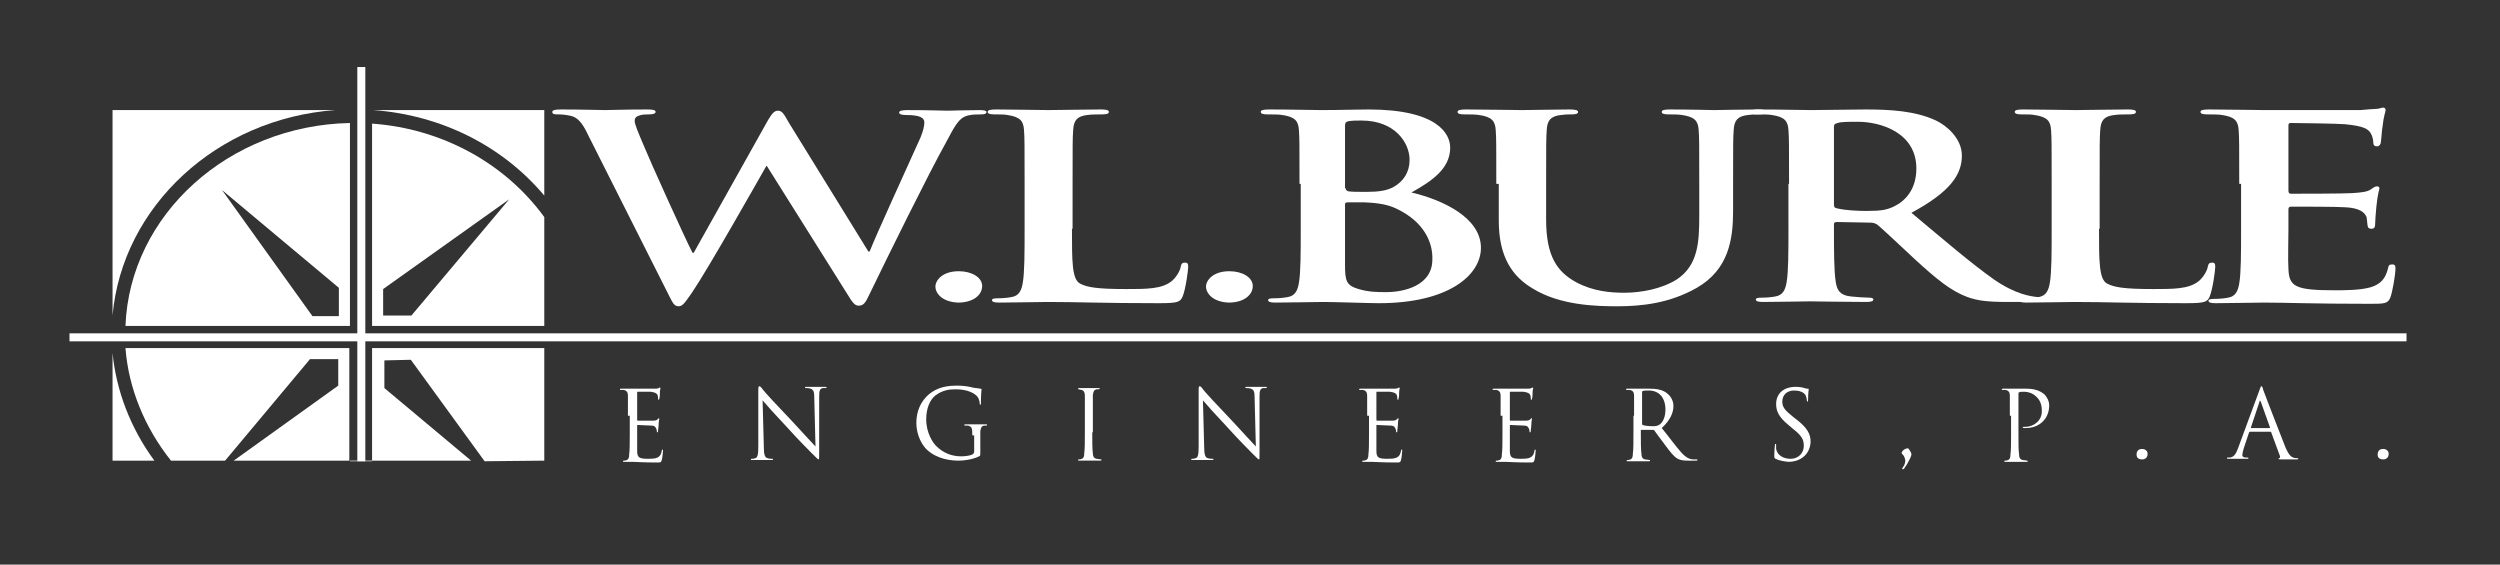
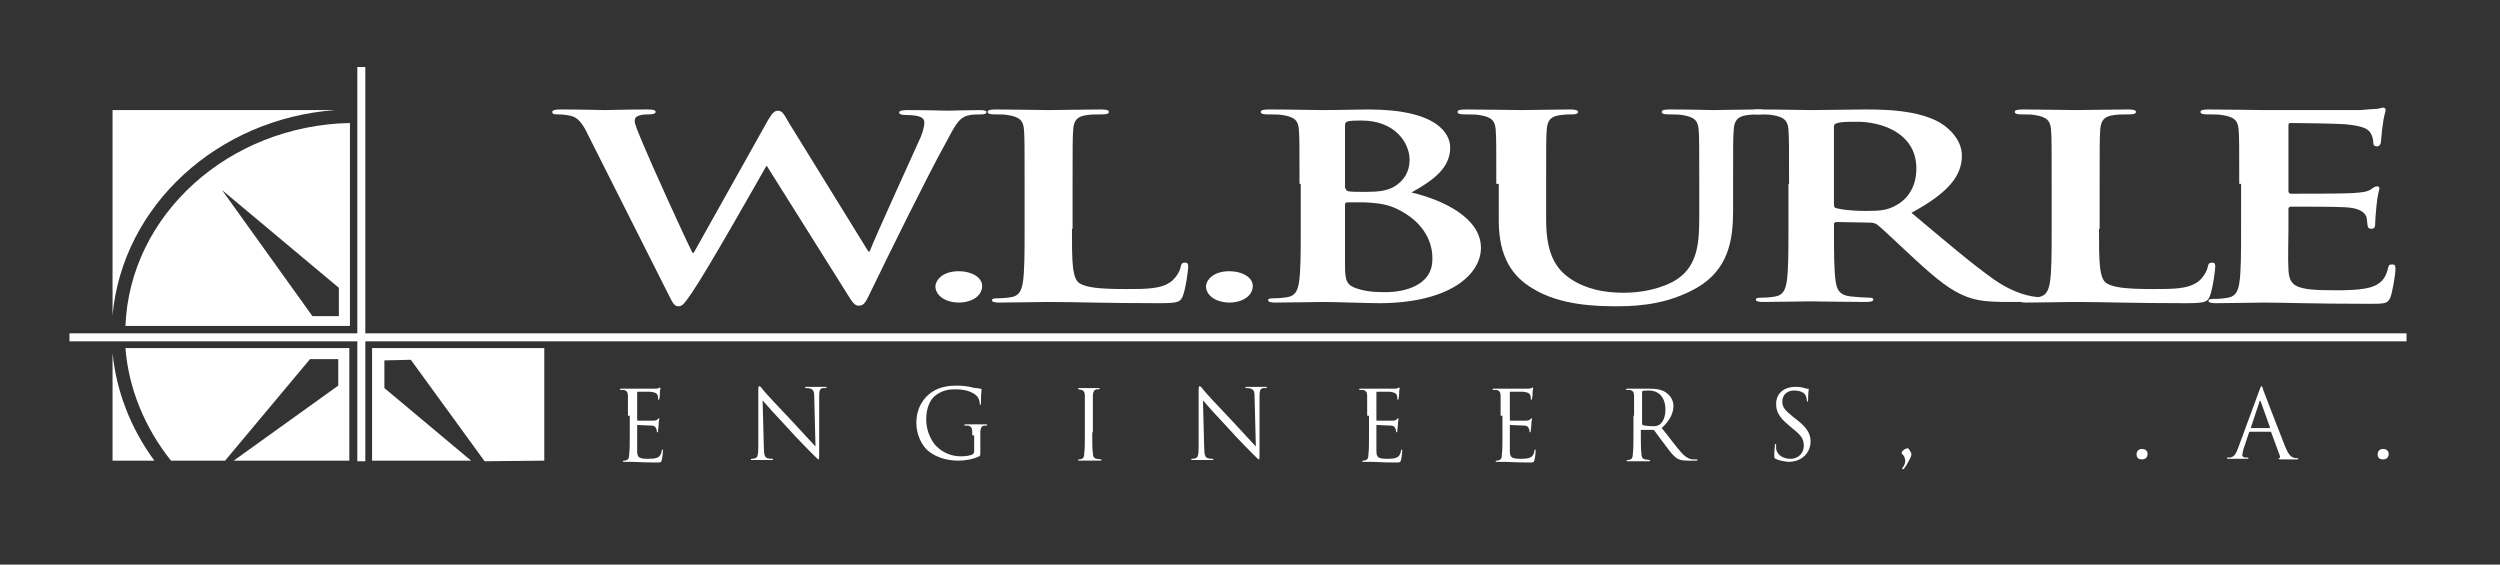
<svg xmlns="http://www.w3.org/2000/svg" version="1.1" id="Layer_1" x="0px" y="0px" viewBox="0 0 406.5 91.8" enableBackground="new 0 0 406.5 91.8" xml:space="preserve" fill="#fff">
  <rect x="0" y="0" width="406.5" height="91.8" fill="#333333" stroke="none" />
-   <path d="M88.5,31.8V17.9H60.7C71.7,18.7,81.7,23.7,88.5,31.8z" />
  <path d="M54.5,17.9H18.3v33.4C19.9,33.5,35.3,19.3,54.5,17.9z" />
  <path d="M18.3,74.9h6.8c-3.9-5.3-6.2-11.4-6.8-17.5V74.9z" />
-   <line x1="78.4" y1="74.9" x2="76.6" y2="74.9" />
  <g>
    <path d="M95.6,21.9c-0.7-1.5-1.4-2.5-2.3-2.9c-0.7-0.3-1.9-0.4-2.5-0.4c-0.6,0-1,0-1-0.4c0-0.3,0.5-0.4,1.4-0.4   c3.2,0,6.7,0.1,7.2,0.1c0.6,0,3.3-0.1,6.9-0.1c0.9,0,1.3,0.1,1.3,0.4c0,0.3-0.5,0.4-1.1,0.4c-0.5,0-1.1,0-1.6,0.2   c-0.6,0.2-0.7,0.5-0.7,0.9c0,0.5,0.6,1.9,1.4,3.8c1.1,2.7,6.8,15.3,8,17.6h0.2l12.1-21.6c0.7-1.2,1.1-1.5,1.6-1.5   c0.7,0,1,0.6,1.8,2l12.9,20.9h0.2c1.1-2.8,6.1-13.7,8.3-18.6c0.4-1,0.6-1.8,0.6-2.4c0-0.7-0.6-1.2-3-1.2c-0.6,0-1.1-0.1-1.1-0.4   c0-0.3,0.5-0.4,1.4-0.4c3.3,0,5.9,0.1,6.5,0.1c0.4,0,3.1-0.1,5.2-0.1c0.7,0,1.1,0.1,1.1,0.3c0,0.3-0.3,0.4-0.9,0.4   c-0.6,0-1.5,0-2.2,0.2c-1.5,0.4-2.2,2-3.5,4.4c-2.9,5.2-9.4,18.4-12.4,24.6c-0.7,1.5-1,1.9-1.8,1.9c-0.6,0-1-0.5-1.9-2L124.7,27   h-0.1c-1.2,2.1-9.5,16.8-12.1,20.6c-1.2,1.7-1.5,2.2-2.2,2.2c-0.6,0-0.9-0.5-1.4-1.5L95.6,21.9z" />
    <path d="M152.1,46.6c0-1,1.1-2.5,3.8-2.5c2.1,0,3.8,1,3.8,2.4c0,1.5-1.5,2.7-3.9,2.7C153.2,49.1,152.1,47.7,152.1,46.6z" />
    <path d="M174.3,37.2c0,5.3,0,8.2,1.3,8.9c1.1,0.6,2.7,0.9,7.5,0.9c3.3,0,5.7,0,7.3-1.2c0.7-0.5,1.5-1.7,1.6-2.5   c0.1-0.4,0.2-0.6,0.7-0.6c0.4,0,0.5,0.2,0.5,0.7c0,0.5-0.4,3.6-0.9,4.8c-0.4,0.9-0.7,1.1-3.9,1.1c-9,0-13.1-0.2-18.1-0.2   c-1.4,0-5.4,0.1-7.8,0.1c-0.8,0-1.2-0.1-1.2-0.4c0-0.2,0.2-0.3,1-0.3c0.9,0,1.7-0.1,2.2-0.2c1.2-0.2,1.6-1.1,1.8-2.3   c0.3-1.7,0.3-5,0.3-8.8v-7.3c0-6.3,0-7.5-0.1-8.8c-0.1-1.4-0.6-2.1-2.7-2.4c-0.5-0.1-1.2-0.1-2.1-0.1c-0.7,0-1.1-0.1-1.1-0.4   c0-0.3,0.4-0.4,1.4-0.4c2.9,0,6.8,0.1,8.5,0.1c1.5,0,6-0.1,8.5-0.1c0.9,0,1.3,0.1,1.3,0.4c0,0.3-0.4,0.4-1.1,0.4   c-0.7,0-1.7,0-2.4,0.1c-1.7,0.2-2.2,0.9-2.3,2.4c-0.1,1.3-0.1,2.5-0.1,8.8V37.2z" />
    <path d="M196.1,46.6c0-1,1.1-2.5,3.8-2.5c2.1,0,3.8,1,3.8,2.4c0,1.5-1.5,2.7-3.9,2.7C197.2,49.1,196.1,47.7,196.1,46.6z" />
    <path d="M211.3,29.9c0-6.3,0-7.5-0.1-8.8c-0.1-1.4-0.6-2.1-2.7-2.4c-0.5-0.1-1.6-0.1-2.4-0.1c-0.7,0-1.1-0.1-1.1-0.4   c0-0.3,0.4-0.4,1.4-0.4c3.3,0,7.2,0.1,8.5,0.1c3,0,5.5-0.1,7.6-0.1c11.3,0,13.3,4,13.3,6.2c0,3.4-2.9,5.4-6.3,7.3   c5.1,1.2,11.3,4.1,11.3,9c0,4.4-5.2,9-16.6,9c-1.5,0-7.2-0.2-9-0.2c-1.4,0-5.4,0.1-7.8,0.1c-0.8,0-1.2-0.1-1.2-0.4   c0-0.2,0.2-0.3,1-0.3c0.9,0,1.7-0.1,2.2-0.2c1.2-0.2,1.6-1.1,1.8-2.3c0.3-1.7,0.3-5,0.3-8.8V29.9z M218.8,30.6   c0,0.3,0.2,0.4,0.4,0.5c0.6,0.1,1.5,0.1,2.9,0.1c2.1,0,3.4-0.2,4.5-0.8c1.6-0.9,2.6-2.4,2.6-4.4c0-2.8-2.4-6.4-7.8-6.4   c-0.9,0-1.4,0-2.1,0.1c-0.4,0.1-0.6,0.2-0.6,0.7V30.6z M227,33.9c-1.3-0.6-2.7-0.9-5.2-1c-1.1,0-1.7,0-2.7,0   c-0.2,0-0.4,0.1-0.4,0.3V43c0,2.7,0.2,3.4,2.2,4c1.7,0.5,3.1,0.5,4.5,0.5c2.8,0,7.5-1,7.5-5.3C233,39.6,231.7,36.1,227,33.9z" />
    <path d="M243.3,29.9c0-6.3,0-7.5-0.1-8.8c-0.1-1.4-0.6-2.1-2.7-2.4c-0.5-0.1-1.6-0.1-2.4-0.1c-0.7,0-1.1-0.1-1.1-0.4   c0-0.3,0.4-0.4,1.4-0.4c3.3,0,7.2,0.1,9.1,0.1c1.5,0,5.4-0.1,7.7-0.1c0.9,0,1.4,0.1,1.4,0.4c0,0.3-0.4,0.4-1,0.4   c-0.7,0-1.1,0-1.8,0.1c-1.7,0.2-2.2,0.9-2.3,2.4c-0.1,1.3-0.1,2.5-0.1,8.8v5.8c0,6,1.8,8.5,4.9,10.2c2.8,1.5,5.7,1.7,7.8,1.7   c2.7,0,6.1-0.6,8.6-2.2c3.4-2.3,3.6-6,3.6-10.3v-5.2c0-6.3,0-7.5-0.1-8.8c-0.1-1.4-0.6-2.1-2.7-2.4c-0.5-0.1-1.6-0.1-2.2-0.1   c-0.7,0-1.1-0.1-1.1-0.4c0-0.3,0.4-0.4,1.3-0.4c3.2,0,7.1,0.1,7.2,0.1c0.7,0,4.7-0.1,7.1-0.1c0.9,0,1.3,0.1,1.3,0.4   c0,0.3-0.4,0.4-1.1,0.4c-0.7,0-1.1,0-1.8,0.1c-1.7,0.2-2.2,0.9-2.3,2.4c-0.1,1.3-0.1,2.5-0.1,8.8v4.4c0,4.6-0.7,9.5-5.9,12.5   c-4.4,2.5-8.9,3-12.9,3c-3.3,0-9.3-0.1-13.8-2.9c-3.2-1.9-5.5-5-5.5-11V29.9z" />
    <path d="M290.9,29.9c0-6.3,0-7.5-0.1-8.8c-0.1-1.4-0.6-2.1-2.7-2.4c-0.5-0.1-1.6-0.1-2.4-0.1c-0.7,0-1.1-0.1-1.1-0.4   c0-0.3,0.4-0.4,1.4-0.4c3.3,0,7.2,0.1,8.5,0.1c2.1,0,6.8-0.1,8.8-0.1c3.9,0,8.1,0.2,11.5,1.8c1.7,0.8,4.2,2.9,4.2,5.7   c0,3.1-1.9,5.9-8.2,9.3c5.5,4.6,9.8,8.3,13.5,10.9c3.5,2.4,6,2.7,7,2.8c0.7,0.1,1.2,0.1,1.7,0.1c0.5,0,0.7,0.1,0.7,0.3   c0,0.3-0.4,0.4-1.2,0.4h-5.9c-3.5,0-5-0.2-6.7-0.8c-2.7-1-5-2.9-8.5-6.1c-2.5-2.3-5.4-5.1-6.2-5.7c-0.3-0.2-0.7-0.3-1.1-0.3   l-5.4-0.1c-0.3,0-0.5,0.1-0.5,0.3v0.6c0,3.9,0,7.1,0.3,8.9c0.2,1.2,0.6,2.1,2.4,2.3c0.9,0.1,2.3,0.2,3,0.2c0.5,0,0.7,0.1,0.7,0.3   c0,0.3-0.4,0.4-1.2,0.4c-3.6,0-8.2-0.1-9.1-0.1c-1.2,0-5.1,0.1-7.6,0.1c-0.8,0-1.2-0.1-1.2-0.4c0-0.2,0.2-0.3,1-0.3   c0.9,0,1.7-0.1,2.2-0.2c1.2-0.2,1.6-1.1,1.8-2.3c0.3-1.7,0.3-5,0.3-8.8V29.9z M298.2,33.2c0,0.5,0.1,0.6,0.6,0.7   c1.3,0.3,3.2,0.4,4.7,0.4c2.5,0,3.3-0.2,4.4-0.7c1.9-0.9,3.7-2.8,3.7-6.2c0-5.9-5.9-7.6-9.5-7.6c-1.6,0-2.7,0-3.3,0.2   c-0.4,0.1-0.6,0.2-0.6,0.6V33.2z" />
    <path d="M341.3,37.2c0,5.3,0,8.2,1.3,8.9c1.1,0.6,2.7,0.9,7.5,0.9c3.3,0,5.7,0,7.3-1.2c0.7-0.5,1.5-1.7,1.6-2.5   c0.1-0.4,0.2-0.6,0.7-0.6c0.4,0,0.5,0.2,0.5,0.7c0,0.5-0.4,3.6-0.9,4.8c-0.4,0.9-0.7,1.1-3.9,1.1c-9,0-13.1-0.2-18.1-0.2   c-1.4,0-5.4,0.1-7.8,0.1c-0.8,0-1.2-0.1-1.2-0.4c0-0.2,0.2-0.3,1-0.3c0.9,0,1.7-0.1,2.2-0.2c1.2-0.2,1.6-1.1,1.8-2.3   c0.3-1.7,0.3-5,0.3-8.8v-7.3c0-6.3,0-7.5-0.1-8.8c-0.1-1.4-0.6-2.1-2.7-2.4c-0.5-0.1-1.2-0.1-2.1-0.1c-0.7,0-1.1-0.1-1.1-0.4   c0-0.3,0.4-0.4,1.4-0.4c2.9,0,6.8,0.1,8.5,0.1c1.5,0,6-0.1,8.5-0.1c0.9,0,1.3,0.1,1.3,0.4c0,0.3-0.4,0.4-1.1,0.4   c-0.7,0-1.7,0-2.4,0.1c-1.7,0.2-2.2,0.9-2.3,2.4c-0.1,1.3-0.1,2.5-0.1,8.8V37.2z" />
    <path d="M364.1,29.9c0-6.3,0-7.5-0.1-8.8c-0.1-1.4-0.6-2.1-2.7-2.4c-0.5-0.1-1.6-0.1-2.4-0.1c-0.7,0-1.1-0.1-1.1-0.4   c0-0.3,0.4-0.4,1.4-0.4c3.3,0,7.2,0.1,9,0.1c2,0,14.4,0,15.6,0c1.2-0.1,2.2-0.2,2.7-0.2c0.3,0,0.7-0.2,1-0.2c0.3,0,0.4,0.2,0.4,0.4   c0,0.3-0.3,0.8-0.5,2.7c-0.1,0.4-0.2,2.2-0.3,2.7c-0.1,0.2-0.2,0.5-0.6,0.5s-0.6-0.2-0.6-0.6c0-0.3-0.1-1-0.4-1.5   c-0.4-0.7-1.1-1.2-4.2-1.5c-1.1-0.1-7.6-0.2-8.8-0.2c-0.3,0-0.4,0.1-0.4,0.4V31c0,0.3,0.1,0.5,0.4,0.5c1.4,0,8.5,0,10-0.1   c1.5-0.1,2.4-0.2,3-0.6c0.4-0.3,0.7-0.5,1-0.5c0.2,0,0.4,0.1,0.4,0.3s-0.3,0.9-0.5,3c-0.1,0.8-0.2,2.5-0.2,2.8c0,0.3,0,0.8-0.6,0.8   c-0.4,0-0.6-0.2-0.6-0.4c-0.1-0.4-0.1-1-0.2-1.5c-0.3-0.8-1.2-1.5-3.5-1.6c-1.2-0.1-7.3-0.1-8.8-0.1c-0.3,0-0.4,0.2-0.4,0.4v3.3   c0,1.4-0.1,5.2,0,6.4c0.1,2.9,1.1,3.5,7.5,3.5c1.6,0,4.2,0,5.9-0.5c1.6-0.5,2.4-1.4,2.8-3.1c0.1-0.5,0.2-0.6,0.7-0.6   c0.5,0,0.5,0.3,0.5,0.7c0,1-0.5,3.8-0.8,4.6c-0.4,1.1-1,1.1-3.4,1.1c-9.4,0-13.6-0.2-17.2-0.2c-1.4,0-5.4,0.1-7.8,0.1   c-0.8,0-1.2-0.1-1.2-0.4c0-0.2,0.2-0.3,1-0.3c0.9,0,1.7-0.1,2.2-0.2c1.2-0.2,1.6-1.1,1.8-2.3c0.3-1.7,0.3-5,0.3-8.8V29.9z" />
  </g>
  <g>
    <path d="M102.1,67.6c0-2.4,0-2.9,0-3.3c0-0.5-0.2-0.8-0.7-0.9c-0.1,0-0.4,0-0.5,0c-0.1,0-0.1,0-0.1-0.1c0-0.1,0.1-0.1,0.2-0.1   c0.7,0,1.7,0,1.8,0c0.1,0,3.2,0,3.6,0c0.3,0,0.5,0,0.7-0.1c0.1,0,0.1-0.1,0.2-0.1c0,0,0.1,0.1,0.1,0.1c0,0.1-0.1,0.3-0.1,0.7   c0,0.2,0,0.8-0.1,1c0,0.1,0,0.2-0.1,0.2c-0.1,0-0.1-0.1-0.1-0.2c0-0.1,0-0.4-0.1-0.6c-0.1-0.2-0.3-0.4-1.1-0.5c-0.3,0-2,0-2.1,0   c-0.1,0-0.1,0-0.1,0.2v4.3c0,0.1,0,0.2,0.1,0.2c0.2,0,2.1,0,2.5,0c0.4,0,0.6-0.1,0.7-0.2c0.1-0.1,0.2-0.2,0.2-0.2   c0,0,0.1,0,0.1,0.1c0,0.1-0.1,0.4-0.1,0.9c0,0.3-0.1,0.9-0.1,1c0,0.1,0,0.3-0.1,0.3c-0.1,0-0.1-0.1-0.1-0.1c0-0.2,0-0.3-0.1-0.5   c-0.1-0.2-0.2-0.5-0.8-0.5c-0.4,0-2-0.1-2.2-0.1c-0.1,0-0.1,0-0.1,0.1v1.4c0,0.5,0,2.3,0,2.7c0,1.1,0.3,1.3,1.8,1.3   c0.4,0,1.1,0,1.5-0.2c0.4-0.2,0.6-0.5,0.7-1.1c0-0.2,0.1-0.2,0.1-0.2c0.1,0,0.1,0.1,0.1,0.2c0,0.1-0.1,1.2-0.2,1.5   c-0.1,0.4-0.2,0.4-0.8,0.4c-2.3,0-3.4-0.1-3.8-0.1c-0.1,0-1.1,0-1.5,0c-0.2,0-0.2,0-0.2-0.1c0,0,0-0.1,0.1-0.1c0.1,0,0.3,0,0.5-0.1   c0.3-0.1,0.4-0.4,0.4-0.9c0.1-0.7,0.1-1.9,0.1-3.4V67.6z" />
    <path d="M124.2,72.7c0,1.3,0.2,1.7,0.6,1.8c0.3,0.1,0.6,0.1,0.8,0.1c0.1,0,0.1,0,0.1,0.1c0,0.1-0.1,0.1-0.3,0.1c-0.9,0-1.5,0-1.6,0   c-0.1,0-0.8,0-1.5,0c-0.2,0-0.2,0-0.2-0.1c0-0.1,0-0.1,0.1-0.1c0.1,0,0.4,0,0.6-0.1c0.4-0.1,0.5-0.6,0.5-2l0-8.9   c0-0.6,0-0.8,0.2-0.8c0.1,0,0.4,0.3,0.5,0.5c0.2,0.3,2.5,2.8,4.9,5.3c1.5,1.6,3.2,3.5,3.7,4l-0.2-7.9c0-1-0.1-1.3-0.6-1.5   c-0.3-0.1-0.6-0.1-0.8-0.1c-0.1,0-0.1,0-0.1-0.1c0-0.1,0.1-0.1,0.3-0.1c0.7,0,1.4,0,1.6,0c0.2,0,0.7,0,1.3,0c0.2,0,0.3,0,0.3,0.1   c0,0.1-0.1,0.1-0.2,0.1c-0.1,0-0.2,0-0.4,0c-0.5,0.1-0.6,0.4-0.6,1.4l0,9.1c0,1,0,1.1-0.1,1.1c-0.1,0-0.3-0.2-1.1-1   c-0.2-0.2-2.4-2.4-4-4.2c-1.8-1.9-3.6-3.9-4-4.4L124.2,72.7z" />
    <path d="M158.1,70.8c0-1.3-0.1-1.4-0.7-1.6c-0.1,0-0.4,0-0.5,0c-0.1,0-0.1,0-0.1-0.1c0-0.1,0.1-0.1,0.2-0.1c0.7,0,1.7,0,1.8,0   s1.1,0,1.5,0c0.2,0,0.2,0,0.2,0.1c0,0.1-0.1,0.1-0.1,0.1c-0.1,0-0.2,0-0.4,0c-0.4,0.1-0.5,0.3-0.6,0.9c0,0.5,0,1,0,1.6v1.7   c0,0.7,0,0.7-0.2,0.8c-1,0.5-2.4,0.7-3.3,0.7c-1.2,0-3.4-0.2-5.1-1.7c-0.9-0.8-1.8-2.5-1.8-4.4c0-2.5,1.2-4.2,2.6-5.1   c1.4-0.9,2.9-1,4.1-1c1,0,2.1,0.2,2.4,0.3c0.3,0.1,0.9,0.1,1.3,0.2c0.2,0,0.2,0.1,0.2,0.1c0,0.2-0.1,0.7-0.1,2.2   c0,0.2,0,0.3-0.1,0.3c-0.1,0-0.1-0.1-0.1-0.2c0-0.2-0.1-0.7-0.3-1c-0.4-0.6-1.6-1.3-3.6-1.3c-1,0-2.1,0.1-3.3,1   c-0.9,0.7-1.5,2.1-1.5,3.9c0,2.2,1.1,3.8,1.6,4.3c1.2,1.2,2.6,1.7,4.1,1.7c0.6,0,1.4-0.1,1.8-0.3c0.2-0.1,0.3-0.3,0.3-0.5V70.8z" />
    <path d="M177.6,70.3c0,1.5,0,2.7,0.1,3.4c0,0.4,0.1,0.8,0.6,0.9c0.2,0,0.6,0.1,0.7,0.1c0.1,0,0.1,0,0.1,0.1c0,0.1-0.1,0.1-0.2,0.1   c-0.9,0-1.8,0-1.9,0s-1.1,0-1.5,0c-0.2,0-0.2,0-0.2-0.1c0,0,0-0.1,0.1-0.1c0.1,0,0.3,0,0.5-0.1c0.3-0.1,0.4-0.4,0.4-0.9   c0.1-0.7,0.1-1.9,0.1-3.4v-2.7c0-2.4,0-2.9,0-3.3c0-0.5-0.2-0.8-0.5-0.9c-0.2,0-0.4-0.1-0.5-0.1c-0.1,0-0.1,0-0.1-0.1   c0-0.1,0.1-0.1,0.2-0.1c0.5,0,1.5,0,1.6,0s1.1,0,1.5,0c0.2,0,0.2,0,0.2,0.1c0,0.1-0.1,0.1-0.1,0.1c-0.1,0-0.2,0-0.4,0   c-0.4,0.1-0.5,0.3-0.6,0.9c0,0.5,0,0.9,0,3.3V70.3z" />
    <path d="M195.8,72.7c0,1.3,0.2,1.7,0.6,1.8c0.3,0.1,0.6,0.1,0.8,0.1c0.1,0,0.1,0,0.1,0.1c0,0.1-0.1,0.1-0.3,0.1c-0.9,0-1.5,0-1.6,0   c-0.1,0-0.8,0-1.5,0c-0.2,0-0.2,0-0.2-0.1c0-0.1,0-0.1,0.1-0.1c0.1,0,0.4,0,0.6-0.1c0.4-0.1,0.5-0.6,0.5-2l0-8.9   c0-0.6,0-0.8,0.2-0.8c0.1,0,0.4,0.3,0.5,0.5c0.2,0.3,2.5,2.8,4.9,5.3c1.5,1.6,3.2,3.5,3.7,4l-0.2-7.9c0-1-0.1-1.3-0.6-1.5   c-0.3-0.1-0.6-0.1-0.8-0.1c-0.1,0-0.1,0-0.1-0.1c0-0.1,0.1-0.1,0.3-0.1c0.7,0,1.4,0,1.6,0c0.2,0,0.7,0,1.3,0c0.2,0,0.3,0,0.3,0.1   c0,0.1-0.1,0.1-0.2,0.1c-0.1,0-0.2,0-0.4,0c-0.5,0.1-0.6,0.4-0.6,1.4l0,9.1c0,1,0,1.1-0.1,1.1c-0.1,0-0.3-0.2-1.1-1   c-0.2-0.2-2.4-2.4-4-4.2c-1.8-1.9-3.6-3.9-4-4.4L195.8,72.7z" />
    <path d="M222.3,67.6c0-2.4,0-2.9,0-3.3c0-0.5-0.2-0.8-0.7-0.9c-0.1,0-0.4,0-0.5,0c-0.1,0-0.1,0-0.1-0.1c0-0.1,0.1-0.1,0.2-0.1   c0.7,0,1.7,0,1.8,0c0.1,0,3.2,0,3.6,0c0.3,0,0.5,0,0.7-0.1c0.1,0,0.1-0.1,0.2-0.1c0,0,0.1,0.1,0.1,0.1c0,0.1-0.1,0.3-0.1,0.7   c0,0.2,0,0.8-0.1,1c0,0.1,0,0.2-0.1,0.2c-0.1,0-0.1-0.1-0.1-0.2c0-0.1,0-0.4-0.1-0.6c-0.1-0.2-0.3-0.4-1.1-0.5c-0.3,0-2,0-2.1,0   c-0.1,0-0.1,0-0.1,0.2v4.3c0,0.1,0,0.2,0.1,0.2c0.2,0,2.1,0,2.5,0c0.4,0,0.6-0.1,0.7-0.2c0.1-0.1,0.2-0.2,0.2-0.2   c0,0,0.1,0,0.1,0.1c0,0.1-0.1,0.4-0.1,0.9c0,0.3-0.1,0.9-0.1,1c0,0.1,0,0.3-0.1,0.3c-0.1,0-0.1-0.1-0.1-0.1c0-0.2,0-0.3-0.1-0.5   c-0.1-0.2-0.2-0.5-0.8-0.5c-0.4,0-2-0.1-2.2-0.1c-0.1,0-0.1,0-0.1,0.1v1.4c0,0.5,0,2.3,0,2.7c0,1.1,0.3,1.3,1.8,1.3   c0.4,0,1.1,0,1.5-0.2c0.4-0.2,0.6-0.5,0.7-1.1c0-0.2,0.1-0.2,0.1-0.2c0.1,0,0.1,0.1,0.1,0.2c0,0.1-0.1,1.2-0.2,1.5   c-0.1,0.4-0.2,0.4-0.8,0.4c-2.3,0-3.4-0.1-3.8-0.1c-0.1,0-1.1,0-1.5,0c-0.2,0-0.2,0-0.2-0.1c0,0,0-0.1,0.1-0.1c0.1,0,0.3,0,0.5-0.1   c0.3-0.1,0.4-0.4,0.4-0.9c0.1-0.7,0.1-1.9,0.1-3.4V67.6z" />
    <path d="M244,67.6c0-2.4,0-2.9,0-3.3c0-0.5-0.2-0.8-0.7-0.9c-0.1,0-0.4,0-0.5,0c-0.1,0-0.1,0-0.1-0.1c0-0.1,0.1-0.1,0.2-0.1   c0.7,0,1.7,0,1.8,0c0.1,0,3.2,0,3.6,0c0.3,0,0.5,0,0.7-0.1c0.1,0,0.1-0.1,0.2-0.1c0,0,0.1,0.1,0.1,0.1c0,0.1-0.1,0.3-0.1,0.7   c0,0.2,0,0.8-0.1,1c0,0.1,0,0.2-0.1,0.2c-0.1,0-0.1-0.1-0.1-0.2c0-0.1,0-0.4-0.1-0.6c-0.1-0.2-0.3-0.4-1.1-0.5c-0.3,0-2,0-2.1,0   c-0.1,0-0.1,0-0.1,0.2v4.3c0,0.1,0,0.2,0.1,0.2c0.2,0,2.1,0,2.5,0c0.4,0,0.6-0.1,0.7-0.2c0.1-0.1,0.2-0.2,0.2-0.2   c0,0,0.1,0,0.1,0.1c0,0.1-0.1,0.4-0.1,0.9c0,0.3-0.1,0.9-0.1,1c0,0.1,0,0.3-0.1,0.3c-0.1,0-0.1-0.1-0.1-0.1c0-0.2,0-0.3-0.1-0.5   c-0.1-0.2-0.2-0.5-0.8-0.5c-0.4,0-2-0.1-2.2-0.1c-0.1,0-0.1,0-0.1,0.1v1.4c0,0.5,0,2.3,0,2.7c0,1.1,0.3,1.3,1.8,1.3   c0.4,0,1.1,0,1.5-0.2c0.4-0.2,0.6-0.5,0.7-1.1c0-0.2,0.1-0.2,0.1-0.2c0.1,0,0.1,0.1,0.1,0.2c0,0.1-0.1,1.2-0.2,1.5   c-0.1,0.4-0.2,0.4-0.8,0.4c-2.3,0-3.4-0.1-3.8-0.1c-0.1,0-1.1,0-1.5,0c-0.2,0-0.2,0-0.2-0.1c0,0,0-0.1,0.1-0.1c0.1,0,0.3,0,0.5-0.1   c0.3-0.1,0.4-0.4,0.4-0.9c0.1-0.7,0.1-1.9,0.1-3.4V67.6z" />
    <path d="M265.7,67.6c0-2.4,0-2.9,0-3.3c0-0.5-0.2-0.8-0.7-0.9c-0.1,0-0.4,0-0.5,0c-0.1,0-0.1,0-0.1-0.1c0-0.1,0.1-0.1,0.2-0.1   c0.7,0,1.7,0,1.8,0c0.2,0,1.3,0,1.8,0c1,0,2,0.1,2.8,0.7c0.4,0.3,1.1,1,1.1,2.1c0,1.1-0.5,2.3-1.9,3.6c1.3,1.6,2.3,3,3.2,4   c0.8,0.9,1.5,1.1,1.9,1.1c0.3,0,0.5,0,0.6,0c0.1,0,0.1,0,0.1,0.1c0,0.1-0.1,0.1-0.4,0.1h-1.1c-0.9,0-1.3-0.1-1.7-0.3   c-0.7-0.4-1.2-1.1-2.1-2.3c-0.7-0.9-1.4-1.9-1.7-2.3c-0.1-0.1-0.1-0.1-0.2-0.1l-1.9,0c-0.1,0-0.1,0-0.1,0.1v0.4   c0,1.5,0,2.7,0.1,3.4c0,0.4,0.1,0.8,0.6,0.9c0.2,0,0.6,0.1,0.7,0.1c0.1,0,0.1,0,0.1,0.1c0,0.1-0.1,0.1-0.2,0.1c-0.9,0-1.8,0-1.9,0   c0,0-1,0-1.5,0c-0.2,0-0.2,0-0.2-0.1c0,0,0-0.1,0.1-0.1c0.1,0,0.3,0,0.5-0.1c0.3-0.1,0.4-0.4,0.4-0.9c0.1-0.7,0.1-1.9,0.1-3.4V67.6   z M267,68.9c0,0.1,0,0.1,0.1,0.2c0.2,0.1,0.9,0.2,1.6,0.2c0.4,0,0.8,0,1.2-0.3c0.5-0.4,0.9-1.2,0.9-2.4c0-1.9-1-3.1-2.7-3.1   c-0.5,0-0.9,0-1,0.1c-0.1,0-0.1,0.1-0.1,0.2V68.9z" />
    <path d="M288.7,74.6c-0.2-0.1-0.2-0.2-0.2-0.6c0-0.8,0.1-1.4,0.1-1.6c0-0.2,0-0.2,0.1-0.2c0.1,0,0.1,0,0.1,0.2c0,0.1,0,0.4,0,0.6   c0.2,1.1,1.3,1.6,2.3,1.6c1.5,0,2.2-1.1,2.2-2.1c0-1.1-0.4-1.7-1.8-2.8l-0.7-0.6c-1.6-1.3-2-2.3-2-3.4c0-1.7,1.2-2.8,3.2-2.8   c0.6,0,1.1,0.1,1.4,0.2c0.3,0.1,0.4,0.1,0.5,0.1c0.1,0,0.2,0,0.2,0.1c0,0.1-0.1,0.6-0.1,1.6c0,0.2,0,0.4-0.1,0.4   c-0.1,0-0.1-0.1-0.1-0.2c0-0.2-0.1-0.6-0.2-0.8c-0.1-0.2-0.5-0.8-1.9-0.8c-1.1,0-1.9,0.7-1.9,1.8c0,0.9,0.4,1.4,1.9,2.6l0.4,0.3   c1.8,1.4,2.3,2.4,2.3,3.6c0,0.6-0.2,1.8-1.3,2.6c-0.7,0.5-1.5,0.7-2.3,0.7C290,75,289.3,74.9,288.7,74.6z" />
    <path d="M309.2,73.7c0-0.4,0.6-0.8,1-0.8c0.1,0,0.1,0,0.3,0.3c0.2,0.3,0.3,0.5,0.3,0.7c0,0.1-0.1,0.4-0.2,0.6   c-0.2,0.4-0.6,1.2-1,1.7c-0.1,0.1-0.1,0.1-0.2,0.1c0,0-0.1,0-0.1-0.1s0.1-0.2,0.1-0.2c0.3-0.4,0.4-0.8,0.4-1.1   C309.7,74,309.2,73.8,309.2,73.7z" />
-     <path d="M326.8,67.6c0-2.4,0-2.9,0-3.3c0-0.5-0.2-0.8-0.7-0.9c-0.1,0-0.4,0-0.5,0c-0.1,0-0.1,0-0.1-0.1c0-0.1,0.1-0.1,0.2-0.1   c0.7,0,1.6,0,1.8,0c0.3,0,1.2,0,2,0c1.9,0,2.6,0.7,2.9,0.9c0.3,0.3,0.8,1,0.8,1.8c0,2.2-1.6,3.7-3.8,3.7c-0.1,0-0.2,0-0.3,0   c-0.1,0-0.2,0-0.2-0.1c0-0.1,0.1-0.1,0.4-0.1c1.5,0,2.7-1.1,2.7-2.5c0-0.5,0-1.6-0.9-2.4c-0.8-0.8-1.8-0.8-2.1-0.8   c-0.3,0-0.5,0-0.7,0.1c-0.1,0-0.1,0.1-0.1,0.3v6.4c0,1.5,0,2.7,0.1,3.4c0,0.4,0.1,0.8,0.6,0.9c0.2,0,0.6,0.1,0.7,0.1   c0.1,0,0.1,0,0.1,0.1c0,0.1-0.1,0.1-0.2,0.1c-0.9,0-1.8,0-1.9,0c0,0-1,0-1.5,0c-0.2,0-0.2,0-0.2-0.1c0,0,0-0.1,0.1-0.1   c0.1,0,0.3,0,0.5-0.1c0.3-0.1,0.4-0.4,0.4-0.9c0.1-0.7,0.1-1.9,0.1-3.4V67.6z" />
    <path d="M347.4,73.9c0-0.4,0.2-0.9,0.9-0.9c0.5,0,0.9,0.3,0.9,0.8c0,0.5-0.3,0.9-0.9,0.9C347.6,74.7,347.4,74.3,347.4,73.9z" />
    <path d="M367.4,63.4c0.2-0.5,0.2-0.6,0.3-0.6c0.1,0,0.2,0.1,0.3,0.6c0.2,0.6,2.7,7,3.6,9.3c0.6,1.4,1,1.6,1.3,1.7   c0.2,0.1,0.5,0.1,0.6,0.1c0.1,0,0.2,0,0.2,0.1c0,0.1-0.1,0.1-0.3,0.1c-0.2,0-1.4,0-2.4,0c-0.3,0-0.5,0-0.5-0.1c0-0.1,0-0.1,0.1-0.1   c0.1,0,0.2-0.2,0.1-0.4l-1.4-3.8c0-0.1-0.1-0.1-0.1-0.1h-3.3c-0.1,0-0.1,0-0.2,0.1l-0.9,2.7c-0.1,0.4-0.2,0.8-0.2,1   c0,0.3,0.3,0.4,0.6,0.4h0.2c0.1,0,0.2,0,0.2,0.1c0,0.1-0.1,0.1-0.2,0.1c-0.4,0-1,0-1.2,0c-0.2,0-1,0-1.8,0c-0.2,0-0.3,0-0.3-0.1   c0-0.1,0.1-0.1,0.1-0.1c0.1,0,0.3,0,0.4,0c0.7-0.1,1-0.7,1.3-1.5L367.4,63.4z M369,69.6c0.1,0,0.1,0,0.1-0.1l-1.5-4.2   c-0.1-0.2-0.2-0.2-0.2,0l-1.4,4.2c0,0.1,0,0.1,0,0.1H369z" />
    <path d="M386.6,73.9c0-0.4,0.2-0.9,0.9-0.9c0.5,0,0.9,0.3,0.9,0.8c0,0.5-0.3,0.9-0.9,0.9C386.8,74.7,386.6,74.3,386.6,73.9z" />
  </g>
  <g>
    <line x1="58.7" y1="10.9" x2="58.7" y2="75" />
    <rect x="58.1" y="10.9" width="1.3" height="64.1" />
  </g>
  <g>
    <line x1="11.3" y1="54.8" x2="391.3" y2="54.8" />
    <rect x="11.3" y="54.2" width="380" height="1.3" />
  </g>
  <g>
    <path d="M20.4,56.6c0.5,6.5,3.1,12.9,7.4,18.3h8.8l13.8-16.5l4.6,0l0,4.3l-17,12.2h18.8V56.6H20.4z" />
    <path d="M56.9,20c-19.7,0.4-35.8,14.9-36.5,33h36.5V20z M50.8,51.4L36.1,30.9l19,15.9l0,4.6L50.8,51.4z" />
-     <path d="M60.5,20.1V53h28V35.3C82.1,26.5,71.8,20.9,60.5,20.1z M66.9,51.3h-4.6V47l20.5-14.6L66.9,51.3z" />
    <polygon points="60.5,74.9 76.6,74.9 62.5,63.1 62.5,58.6 66.8,58.5 78.8,75 88.5,74.9 88.5,56.6 60.5,56.6  " />
-     <rect x="56.9" y="74.9" width="3.6" height="0.1" />
  </g>
</svg>